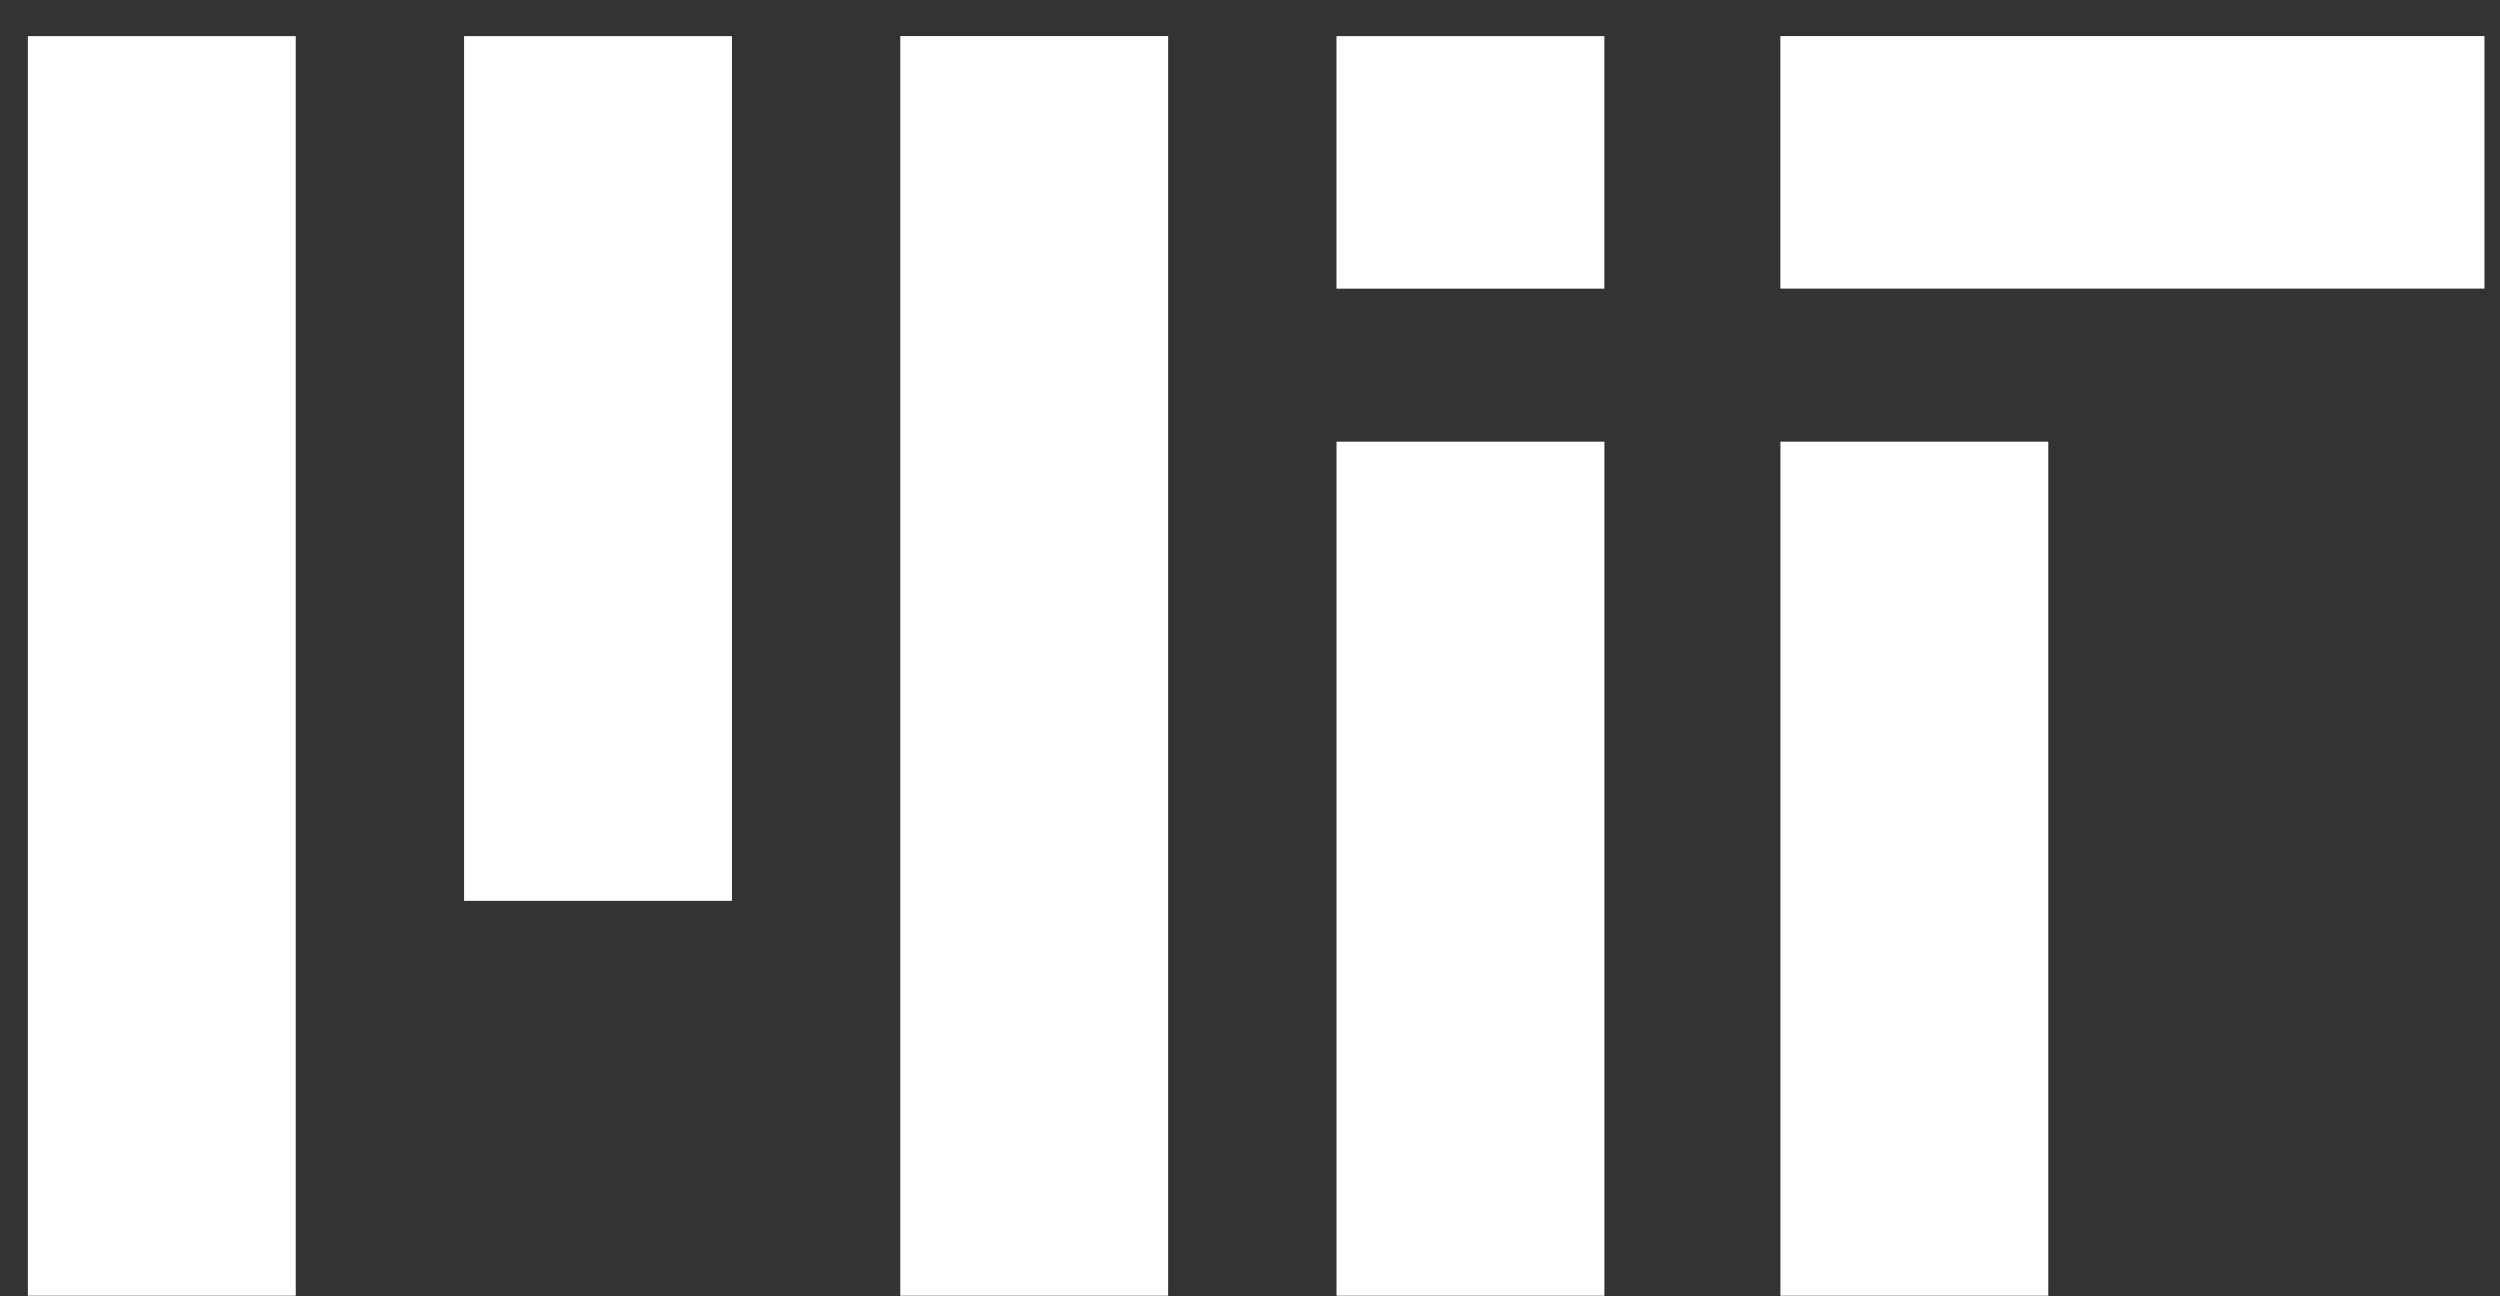
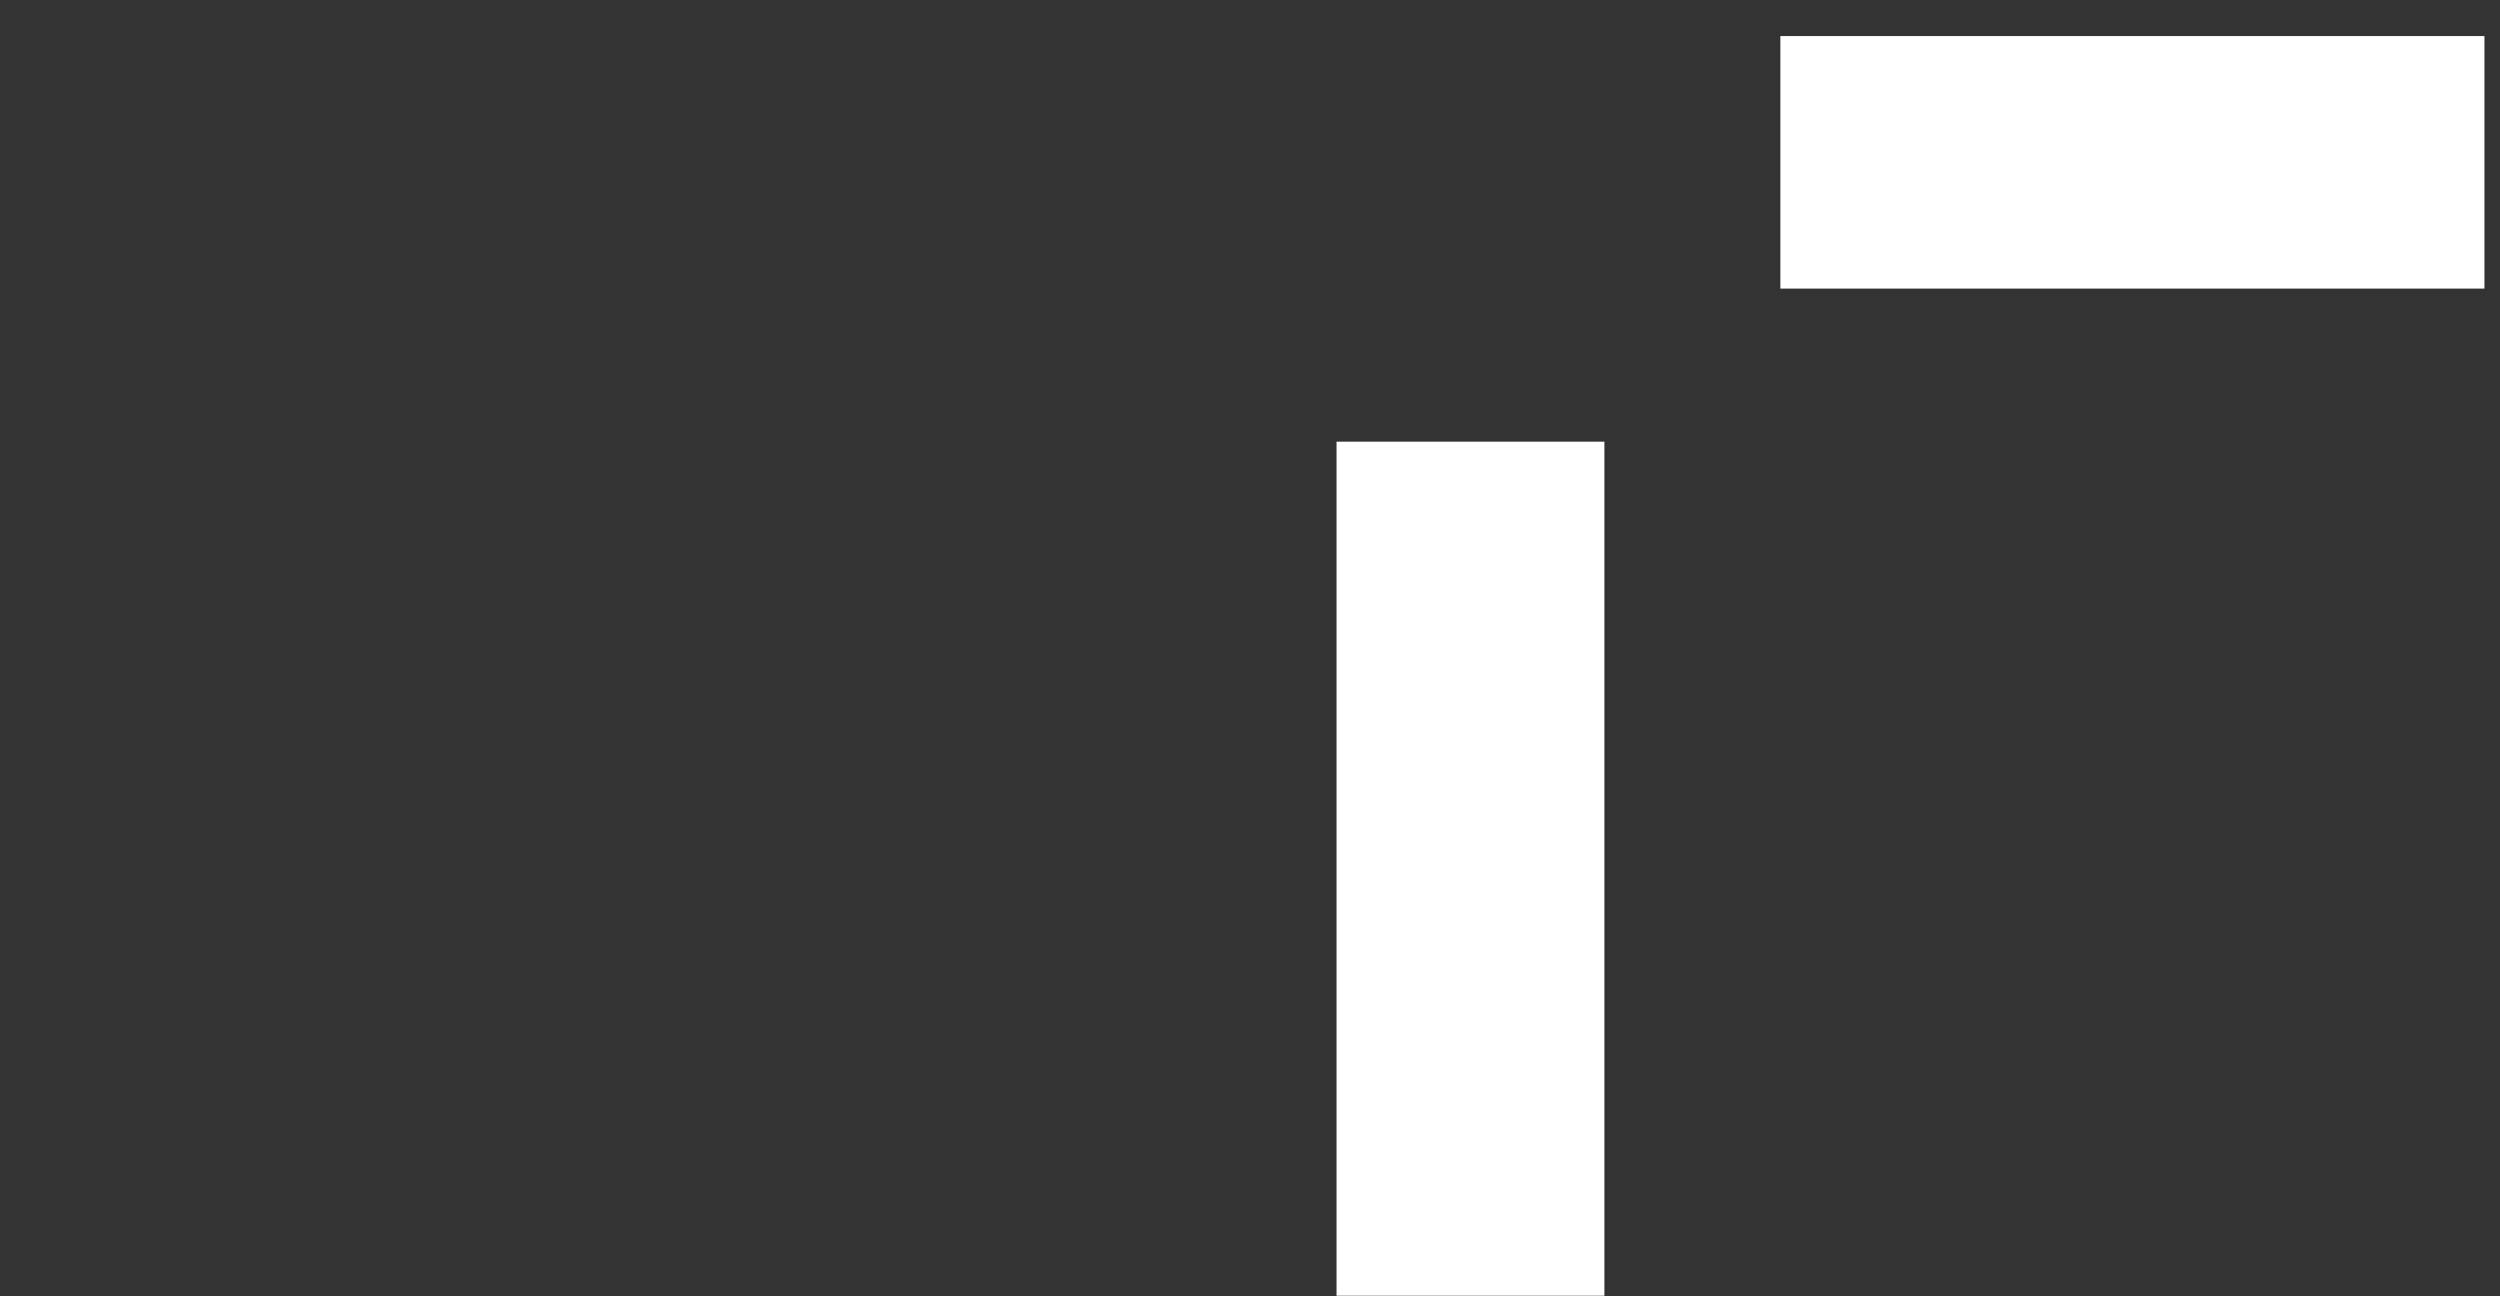
<svg xmlns="http://www.w3.org/2000/svg" width="54" height="28" viewBox="0 0 54 28" fill="none">
  <rect x="0" y="0" width="54" height="28" fill="#333333" stroke="none" />
  <g clip-path="url(#a)">
    <path d="M3.495.78v27.44V.78Zm9.422 0v18.679V.779Zm9.422 0v27.44V.78Zm9.422 0v5.455V.78Zm9.588 8.76v18.68V9.54Z" fill="#fff" />
-     <path d="M3.495.78v27.44M12.917.78v18.679M22.339.779V28.22M31.761.78v5.455M41.35 9.54v18.68" stroke="#fff" stroke-width="5.786" />
    <path d="M31.762 9.54v18.68V9.54Z" fill="#fff" />
    <path d="M31.762 9.54v18.68" stroke="#fff" stroke-width="5.786" />
-     <path d="M38.456 3.507h15.208-15.208Z" fill="#fff" />
    <path d="M38.456 3.507h15.208" stroke="#fff" stroke-width="5.455" />
  </g>
  <defs>
    <clipPath id="a">
      <path fill="#fff" transform="translate(.602 .548)" d="M0 0h53.062v27.44H0z" />
    </clipPath>
  </defs>
</svg>